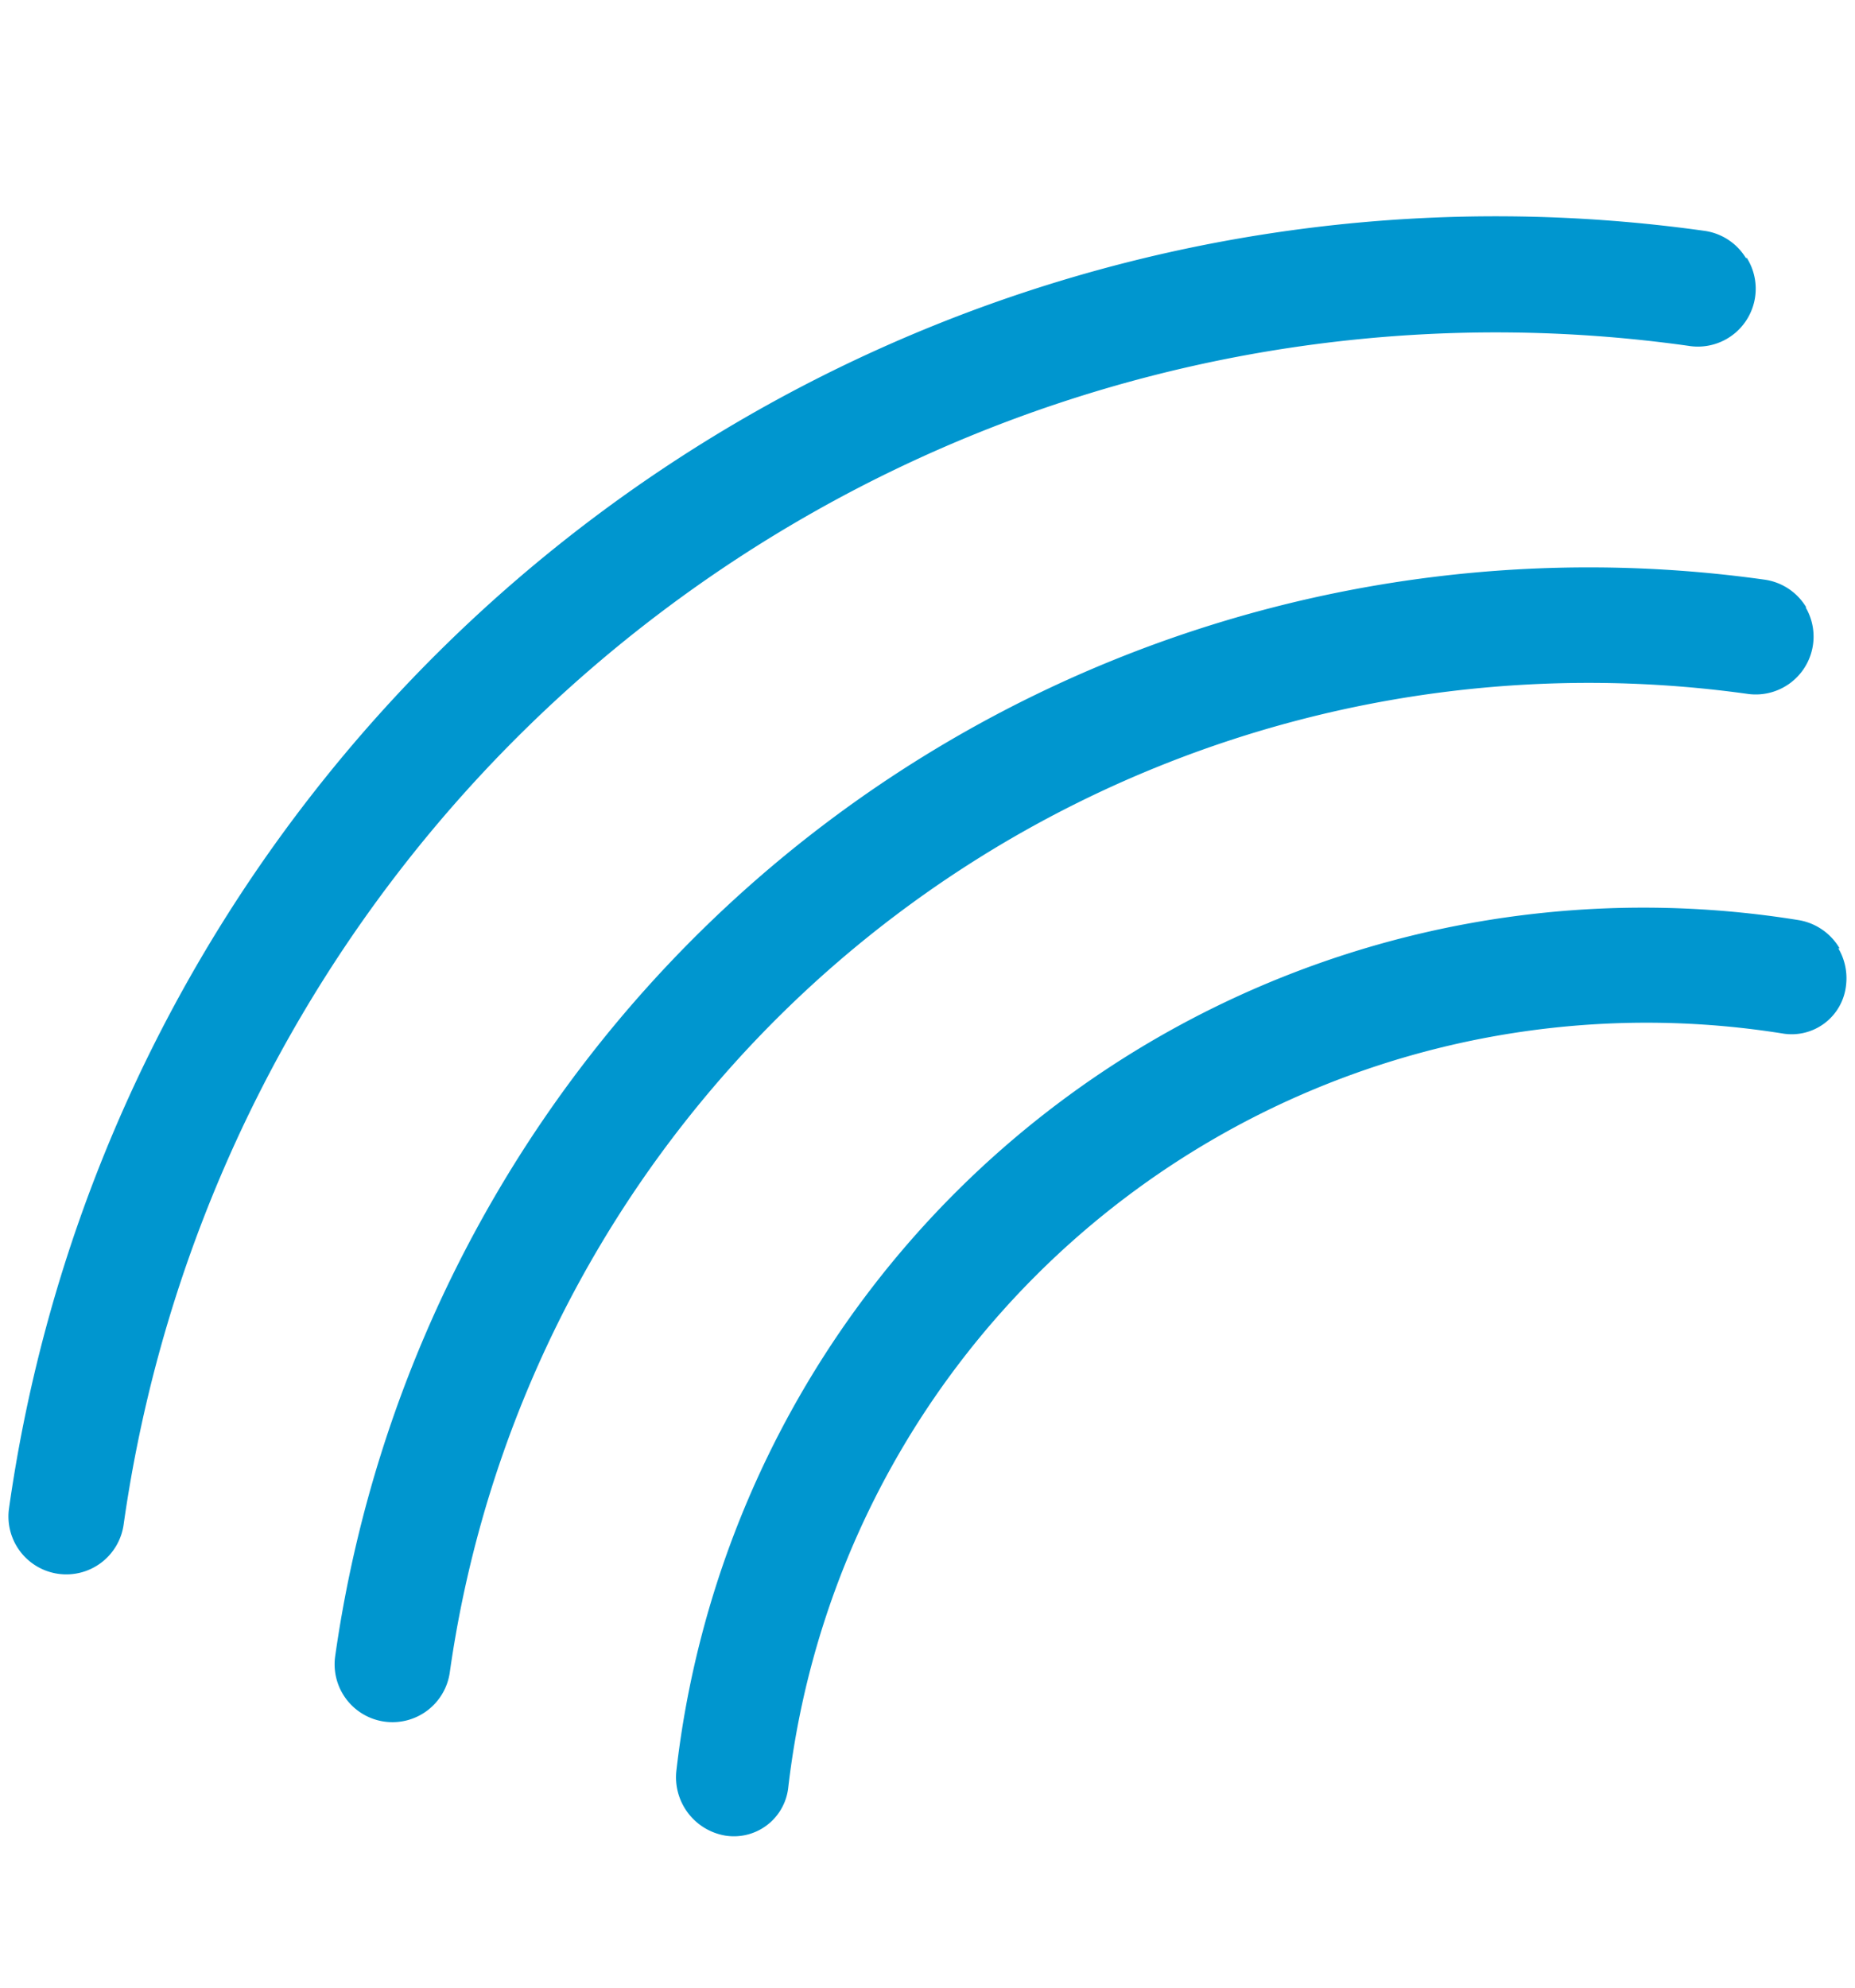
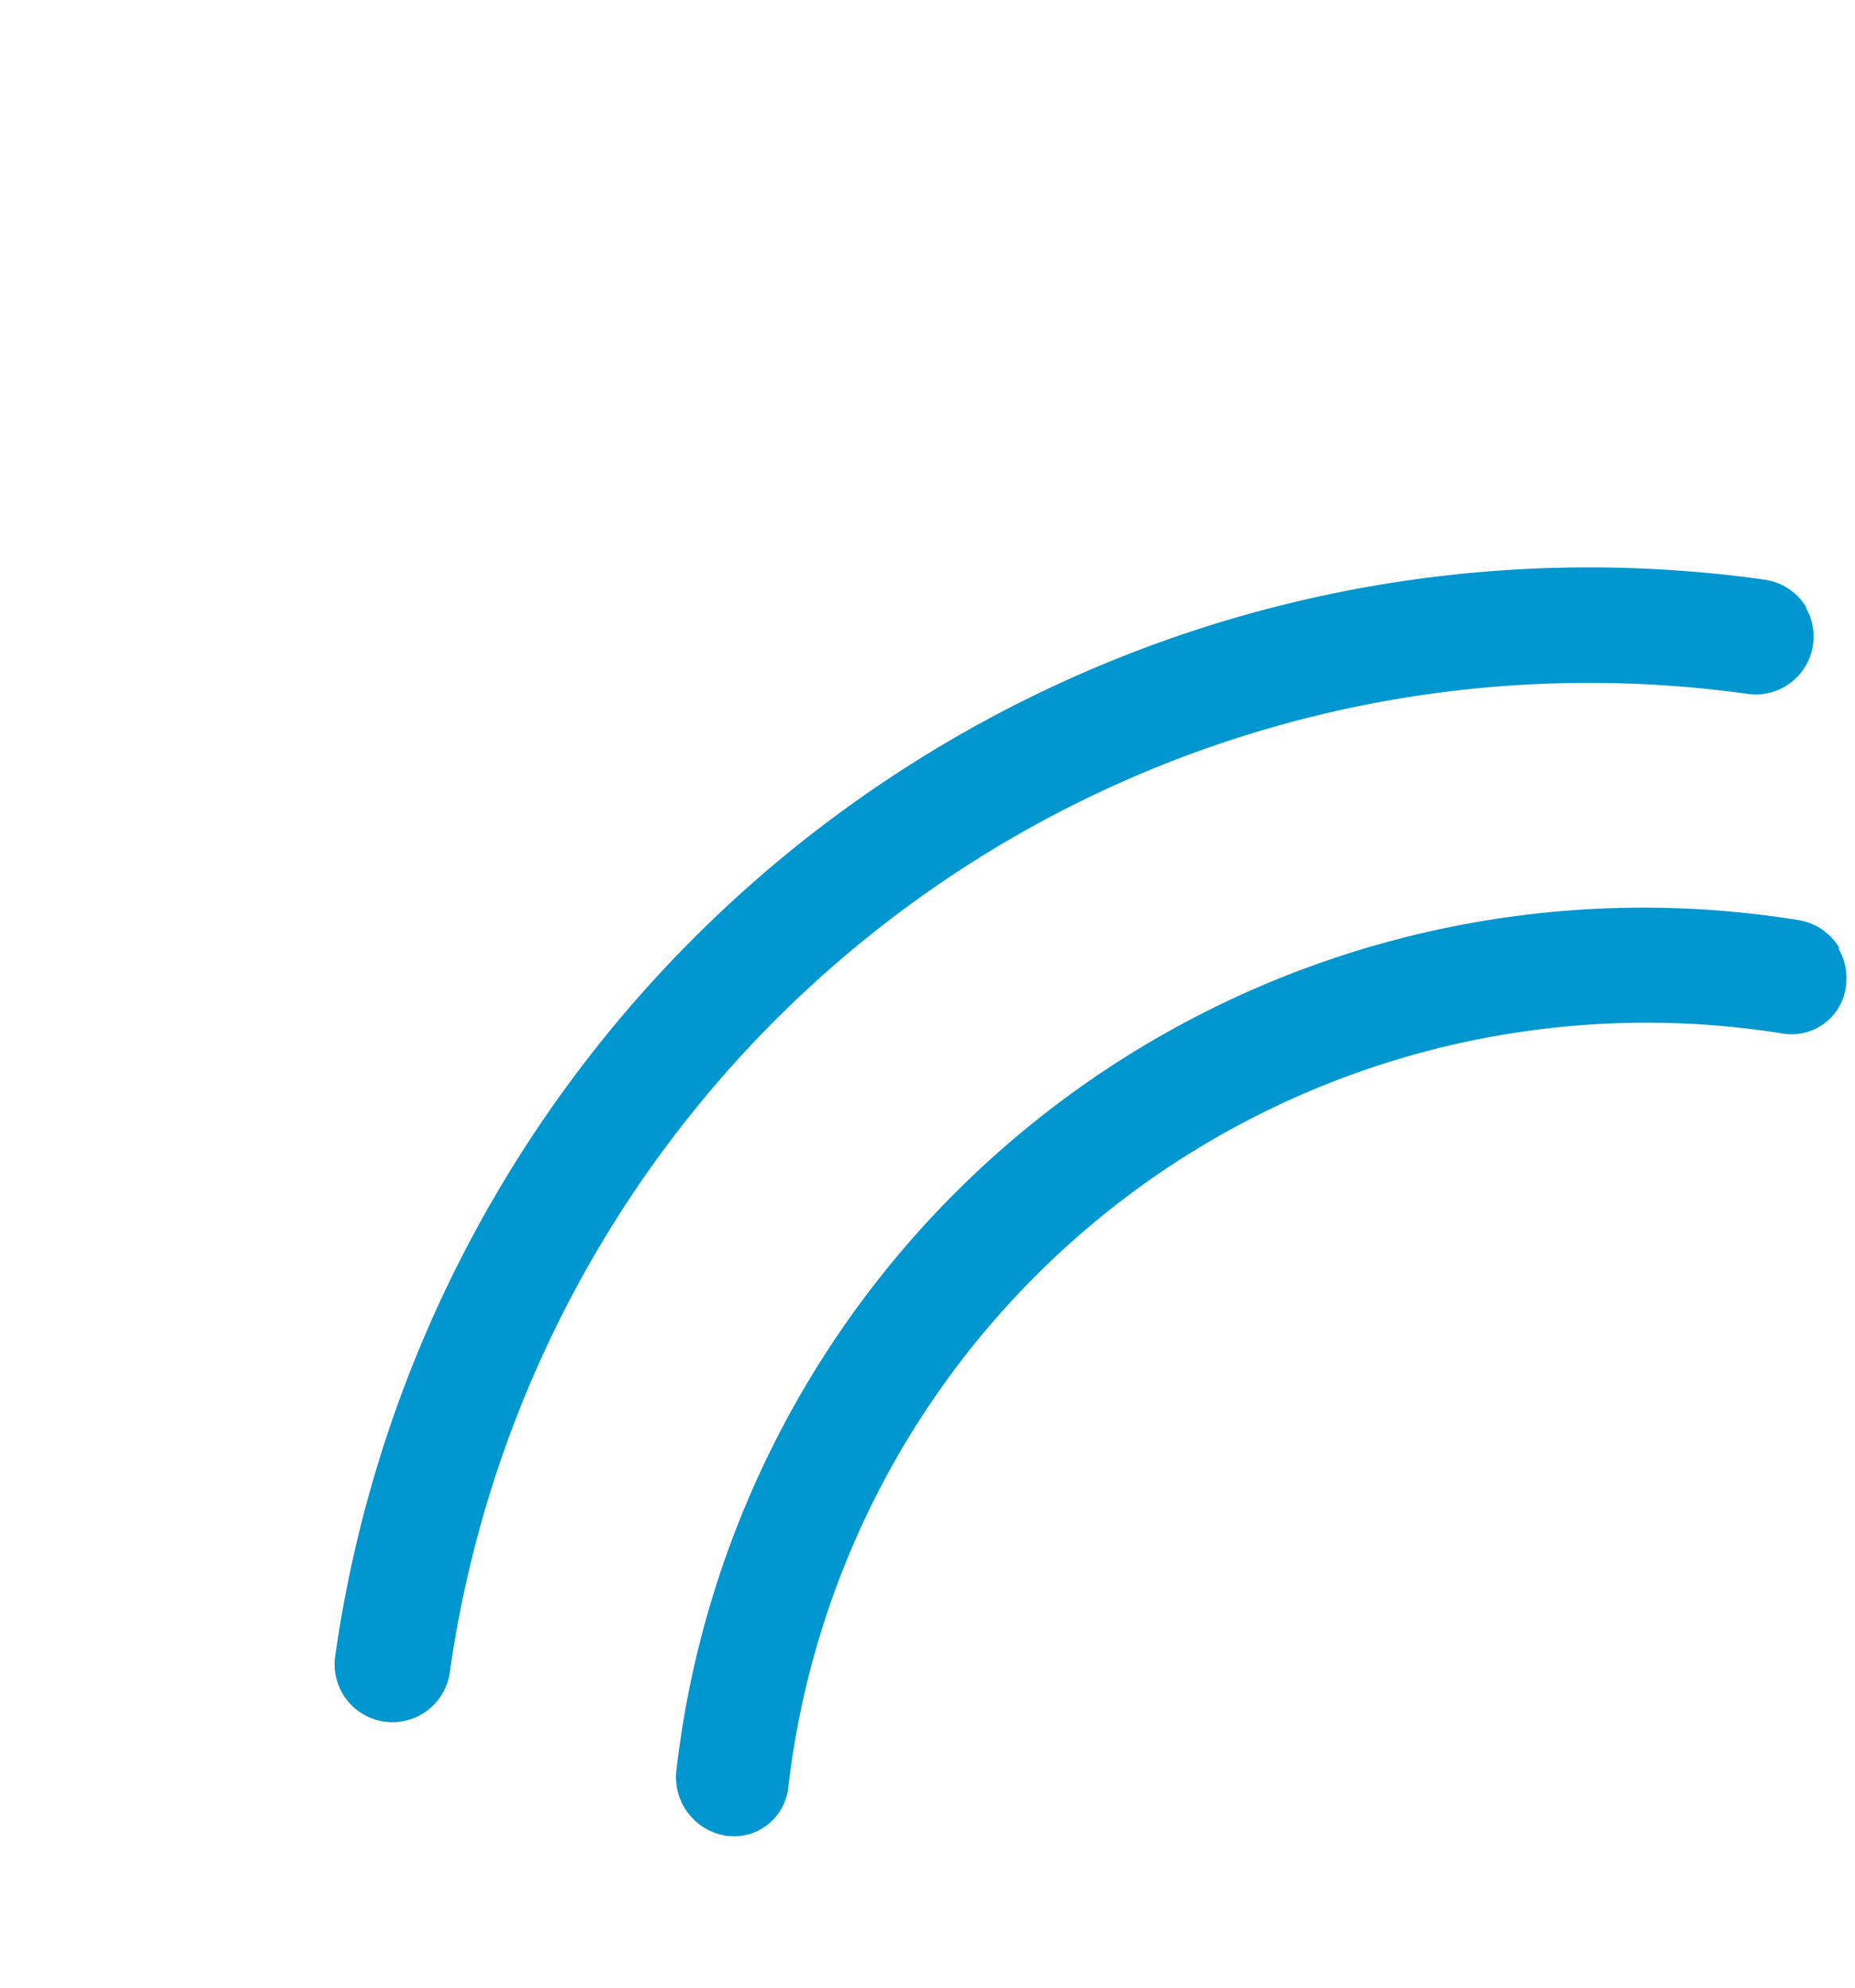
<svg xmlns="http://www.w3.org/2000/svg" width="85.358" height="91.438" viewBox="0 0 85.358 91.438">
  <g id="Group_14741" data-name="Group 14741" transform="translate(4142.638 -277.674) rotate(99)">
    <g id="Group_14738" data-name="Group 14738" transform="translate(-2483.576 8800.572) rotate(-90)">
-       <path id="Path_11772" data-name="Path 11772" d="M224.694,50.292a2.662,2.662,0,0,1-2.012,4.437,63.78,63.78,0,0,0-62.627,64.786,2.663,2.663,0,1,1-5.325.089A69.105,69.105,0,0,1,222.593,49.39a2.662,2.662,0,0,1,2.1.961" transform="translate(4608.907 3354.71)" fill="#0096cf" />
      <path id="Path_11773" data-name="Path 11773" d="M210.543,60.772a2.662,2.662,0,0,1-1.982,4.349,52.938,52.938,0,0,0-51.977,53.767,2.663,2.663,0,1,1-5.325.089A58.263,58.263,0,0,1,208.473,59.81a2.662,2.662,0,0,1,2.1.961" transform="translate(4628.265 3359.703)" fill="#0096cf" />
      <path id="Path_11774" data-name="Path 11774" d="M195.507,71.091a2.707,2.707,0,0,1,.621,1.642,2.515,2.515,0,0,1-2.514,2.633,39.759,39.759,0,0,0-39.789,41.416,2.515,2.515,0,0,1-2.515,2.633,2.722,2.722,0,0,1-2.692-2.633A44.788,44.788,0,0,1,193.5,70.1a2.692,2.692,0,0,1,2.071.991" transform="translate(4647.236 3364.634)" fill="#0096cf" />
    </g>
  </g>
</svg>